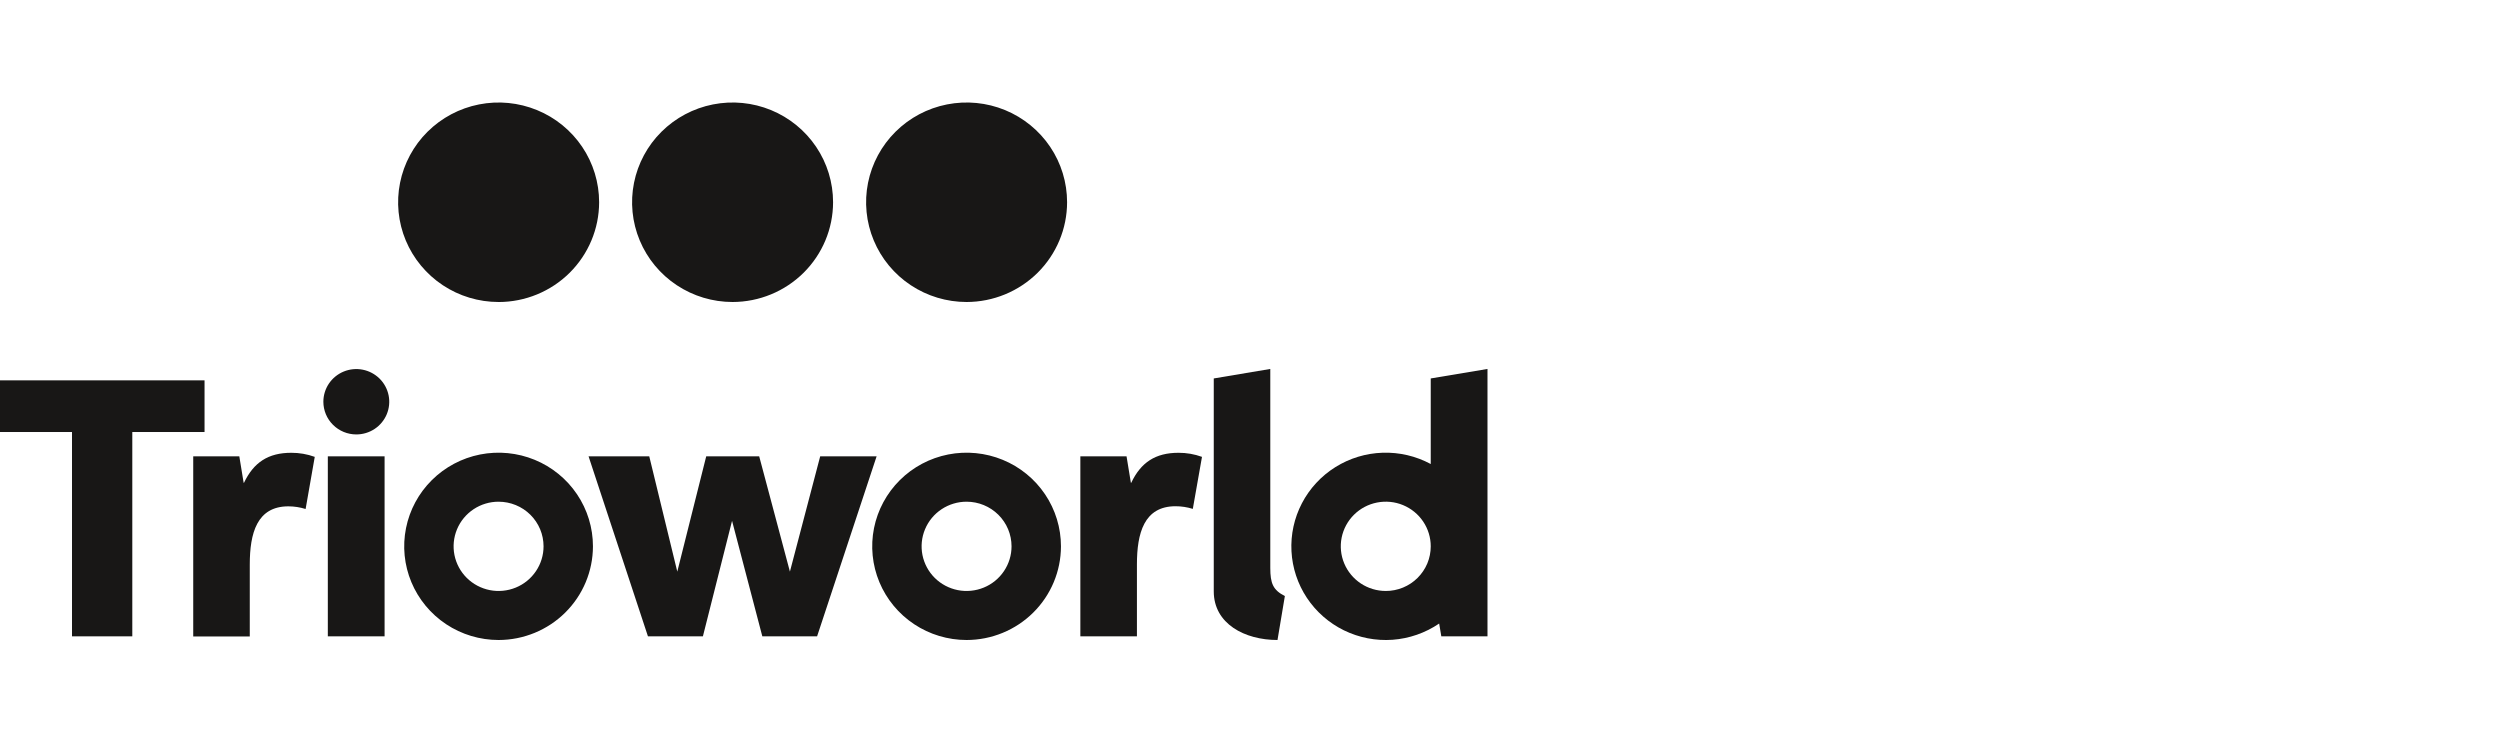
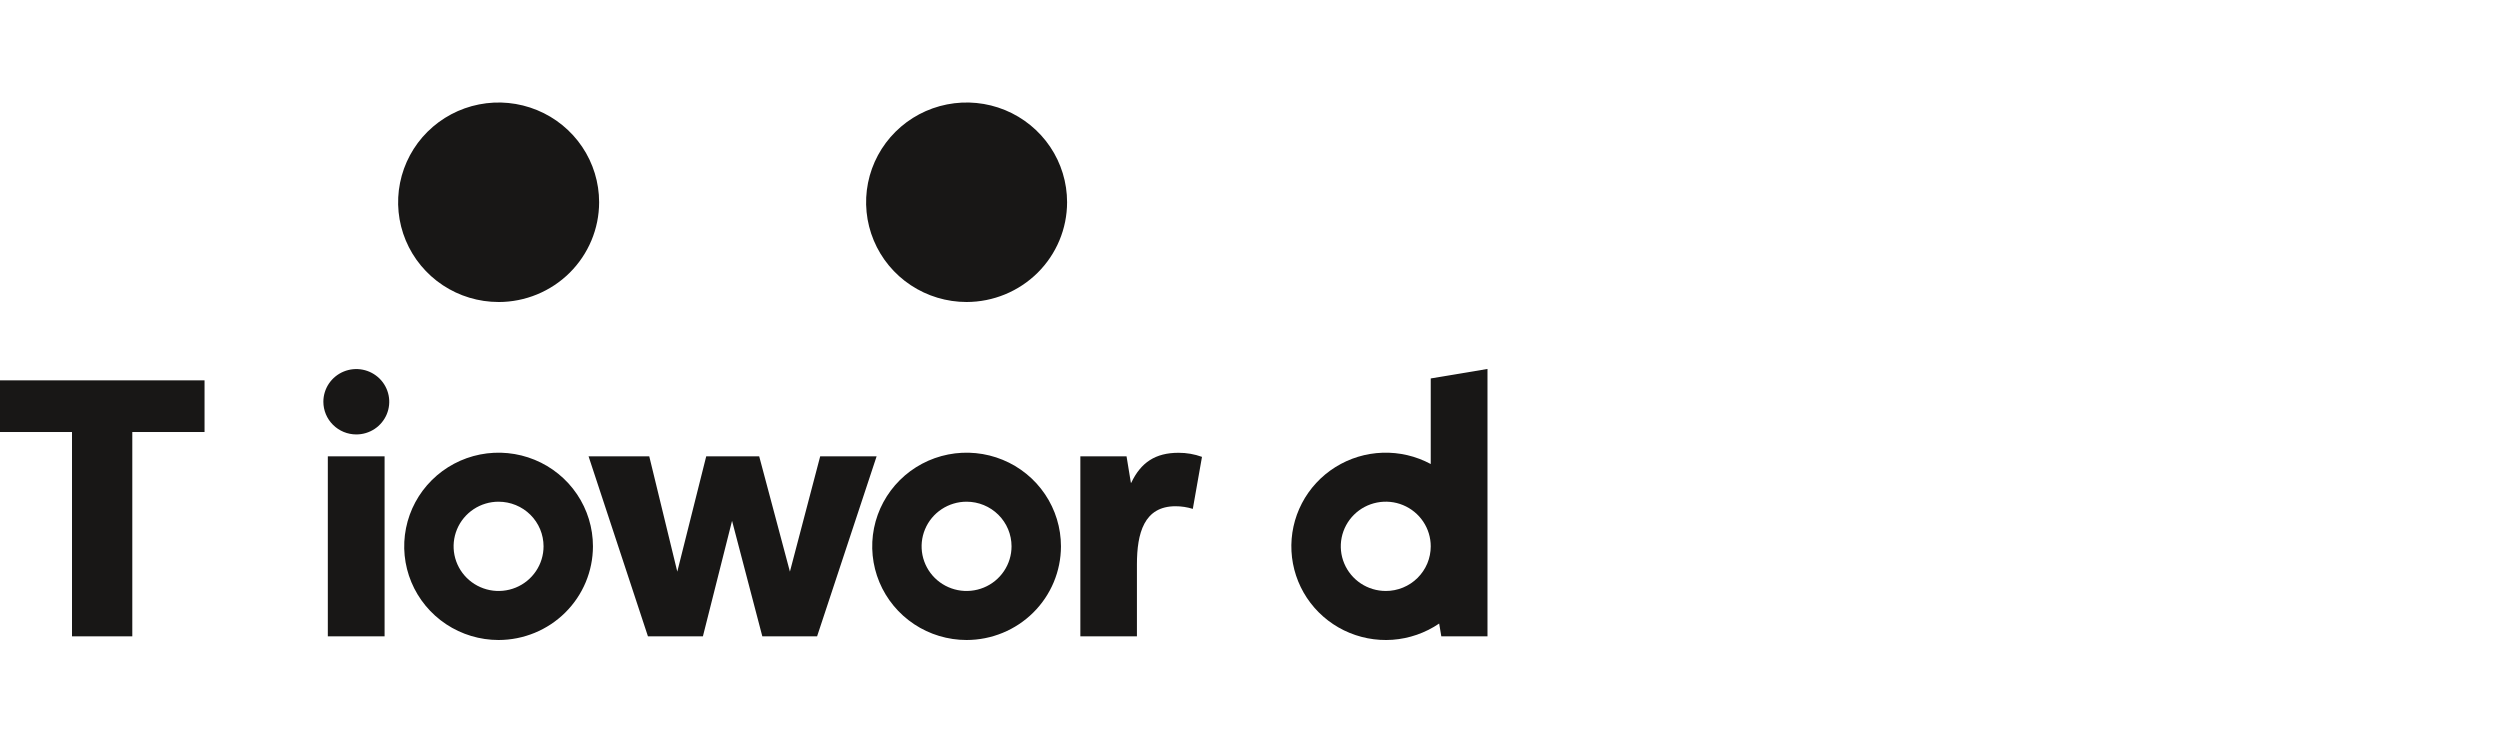
<svg xmlns="http://www.w3.org/2000/svg" width="200" height="60" viewBox="0 0 200 60" fill="none">
  <g clip-path="url(#clip0_5289_11552)">
    <path d="M16.363 34.561H10.584V50.907H5.76V34.561H0V30.428H16.363V34.561Z" fill="#181716" />
-     <path d="M15.458 36.504H19.145L19.492 38.626H19.518C20.293 36.991 21.46 36.223 23.302 36.223C23.943 36.221 24.578 36.331 25.18 36.549L24.449 40.72C24.003 40.58 23.539 40.508 23.071 40.507C20.55 40.507 19.982 42.665 19.982 45.165V50.916H15.458V36.505V36.504Z" fill="#181716" />
    <path d="M26.226 36.505H30.767V50.909H26.226V36.505ZM25.869 32.141C25.869 31.623 26.024 31.117 26.313 30.687C26.603 30.257 27.015 29.922 27.496 29.724C27.977 29.526 28.507 29.474 29.018 29.575C29.53 29.676 29.999 29.926 30.368 30.291C30.736 30.657 30.987 31.122 31.089 31.63C31.191 32.137 31.139 32.663 30.94 33.141C30.74 33.619 30.402 34.028 29.969 34.315C29.536 34.602 29.026 34.755 28.505 34.755C27.806 34.755 27.135 34.479 26.642 33.988C26.147 33.498 25.87 32.833 25.869 32.139V32.141Z" fill="#181716" />
    <path d="M51.94 36.504L54.183 45.73L56.498 36.504H60.735L63.193 45.73L65.616 36.504H70.13L65.367 50.908H60.986L58.564 41.666L56.232 50.908H51.836L47.084 36.504H51.94Z" fill="#181716" />
    <path d="M86.429 36.504H90.123L90.471 38.626H90.498C91.271 36.991 92.437 36.223 94.282 36.223C94.922 36.221 95.558 36.331 96.159 36.549L95.425 40.711C94.978 40.571 94.512 40.5 94.044 40.499C91.522 40.499 90.954 42.656 90.954 45.156V50.909H86.428V36.505L86.429 36.504Z" fill="#181716" />
-     <path d="M97.101 30.276L101.623 29.516V45.43C101.623 46.676 101.845 47.206 102.789 47.683L102.2 51.2C99.576 51.2 97.101 49.903 97.101 47.312V30.276Z" fill="#181716" />
    <path d="M39.886 40.136C39.174 40.136 38.479 40.345 37.888 40.737C37.296 41.131 36.835 41.687 36.562 42.34C36.29 42.993 36.218 43.711 36.357 44.404C36.496 45.096 36.839 45.733 37.342 46.232C37.845 46.731 38.486 47.071 39.184 47.209C39.882 47.347 40.605 47.276 41.263 47.006C41.92 46.737 42.481 46.279 42.877 45.691C43.273 45.104 43.484 44.414 43.484 43.707C43.484 43.238 43.392 42.773 43.211 42.34C43.031 41.908 42.765 41.513 42.432 41.182C42.098 40.85 41.701 40.587 41.264 40.408C40.827 40.229 40.359 40.137 39.886 40.137V40.136ZM39.886 51.2C38.394 51.2 36.934 50.761 35.692 49.937C34.451 49.114 33.483 47.943 32.911 46.575C32.339 45.205 32.19 43.699 32.482 42.245C32.773 40.792 33.492 39.457 34.548 38.409C35.604 37.361 36.949 36.647 38.413 36.358C39.878 36.07 41.395 36.218 42.775 36.785C44.153 37.351 45.334 38.312 46.163 39.544C46.993 40.776 47.436 42.225 47.436 43.707C47.433 45.694 46.638 47.599 45.222 49.003C43.807 50.408 41.887 51.198 39.886 51.2Z" fill="#181716" />
    <path d="M39.886 24.16C38.297 24.16 36.742 23.691 35.42 22.814C34.098 21.936 33.068 20.691 32.46 19.233C31.852 17.775 31.693 16.17 32.004 14.623C32.315 13.075 33.08 11.653 34.204 10.538C35.329 9.422 36.761 8.662 38.321 8.354C39.88 8.046 41.496 8.205 42.966 8.809C44.435 9.412 45.691 10.436 46.575 11.748C47.458 13.059 47.93 14.603 47.93 16.181C47.928 18.297 47.079 20.326 45.572 21.823C44.064 23.319 42.021 24.16 39.888 24.162" fill="#181716" />
    <path d="M77.328 24.16C75.739 24.16 74.184 23.692 72.861 22.815C71.538 21.939 70.509 20.693 69.9 19.234C69.292 17.776 69.132 16.171 69.442 14.624C69.753 13.075 70.519 11.654 71.643 10.538C72.767 9.422 74.2 8.662 75.759 8.354C77.319 8.046 78.935 8.203 80.405 8.807C81.873 9.411 83.128 10.434 84.013 11.746C84.897 13.058 85.367 14.601 85.367 16.18C85.365 18.296 84.518 20.324 83.011 21.82C81.503 23.316 79.459 24.157 77.328 24.16Z" fill="#181716" />
-     <path d="M58.606 24.16C57.017 24.16 55.463 23.692 54.139 22.815C52.817 21.939 51.787 20.693 51.178 19.234C50.57 17.776 50.411 16.171 50.721 14.624C51.032 13.075 51.797 11.654 52.921 10.538C54.046 9.422 55.478 8.662 57.038 8.354C58.597 8.046 60.213 8.203 61.683 8.807C63.151 9.411 64.407 10.434 65.291 11.746C66.175 13.058 66.646 14.601 66.646 16.18C66.644 18.296 65.796 20.324 64.289 21.82C62.781 23.316 60.738 24.157 58.606 24.16Z" fill="#181716" />
    <path d="M77.328 40.136C76.615 40.136 75.921 40.345 75.328 40.737C74.736 41.13 74.275 41.687 74.003 42.339C73.73 42.991 73.659 43.71 73.797 44.403C73.936 45.095 74.277 45.732 74.781 46.232C75.283 46.731 75.925 47.071 76.623 47.209C77.321 47.347 78.044 47.276 78.702 47.006C79.359 46.737 79.922 46.279 80.316 45.691C80.712 45.104 80.923 44.414 80.923 43.707C80.923 42.76 80.545 41.853 79.87 41.182C79.196 40.513 78.281 40.136 77.326 40.136H77.328ZM77.328 51.2C75.835 51.2 74.375 50.761 73.133 49.937C71.892 49.114 70.924 47.943 70.352 46.575C69.781 45.205 69.631 43.699 69.922 42.245C70.214 40.792 70.934 39.457 71.989 38.409C73.045 37.361 74.391 36.647 75.855 36.358C77.319 36.07 78.837 36.218 80.216 36.785C81.595 37.351 82.775 38.312 83.604 39.544C84.434 40.776 84.877 42.225 84.877 43.707C84.875 45.694 84.079 47.599 82.663 49.003C81.248 50.408 79.328 51.198 77.328 51.2Z" fill="#181716" />
    <path d="M110.862 47.277C110.149 47.277 109.454 47.068 108.862 46.675C108.271 46.282 107.809 45.724 107.537 45.071C107.264 44.419 107.193 43.7 107.332 43.008C107.472 42.315 107.815 41.679 108.318 41.18C108.822 40.68 109.462 40.341 110.162 40.203C110.86 40.066 111.583 40.136 112.24 40.407C112.897 40.678 113.459 41.136 113.854 41.724C114.249 42.311 114.46 43.002 114.459 43.708C114.459 44.176 114.366 44.641 114.186 45.075C114.004 45.507 113.739 45.901 113.405 46.233C113.071 46.565 112.674 46.827 112.238 47.007C111.802 47.186 111.334 47.278 110.862 47.278V47.277ZM114.459 30.276V37.122C113.28 36.487 111.951 36.174 110.61 36.218C109.269 36.261 107.963 36.66 106.829 37.37C105.693 38.081 104.77 39.078 104.153 40.262C103.536 41.445 103.248 42.769 103.318 44.099C103.388 45.43 103.815 46.717 104.552 47.83C105.291 48.942 106.314 49.838 107.518 50.428C108.722 51.016 110.062 51.277 111.4 51.182C112.738 51.085 114.026 50.637 115.133 49.883L115.305 50.909H118.999V29.516L114.458 30.276H114.459Z" fill="#181716" />
  </g>
  <defs>
    <clipPath id="clip0_5289_11552">
      <rect width="119" height="43" fill="white" transform="translate(0 8.2)" />
    </clipPath>
  </defs>
</svg>